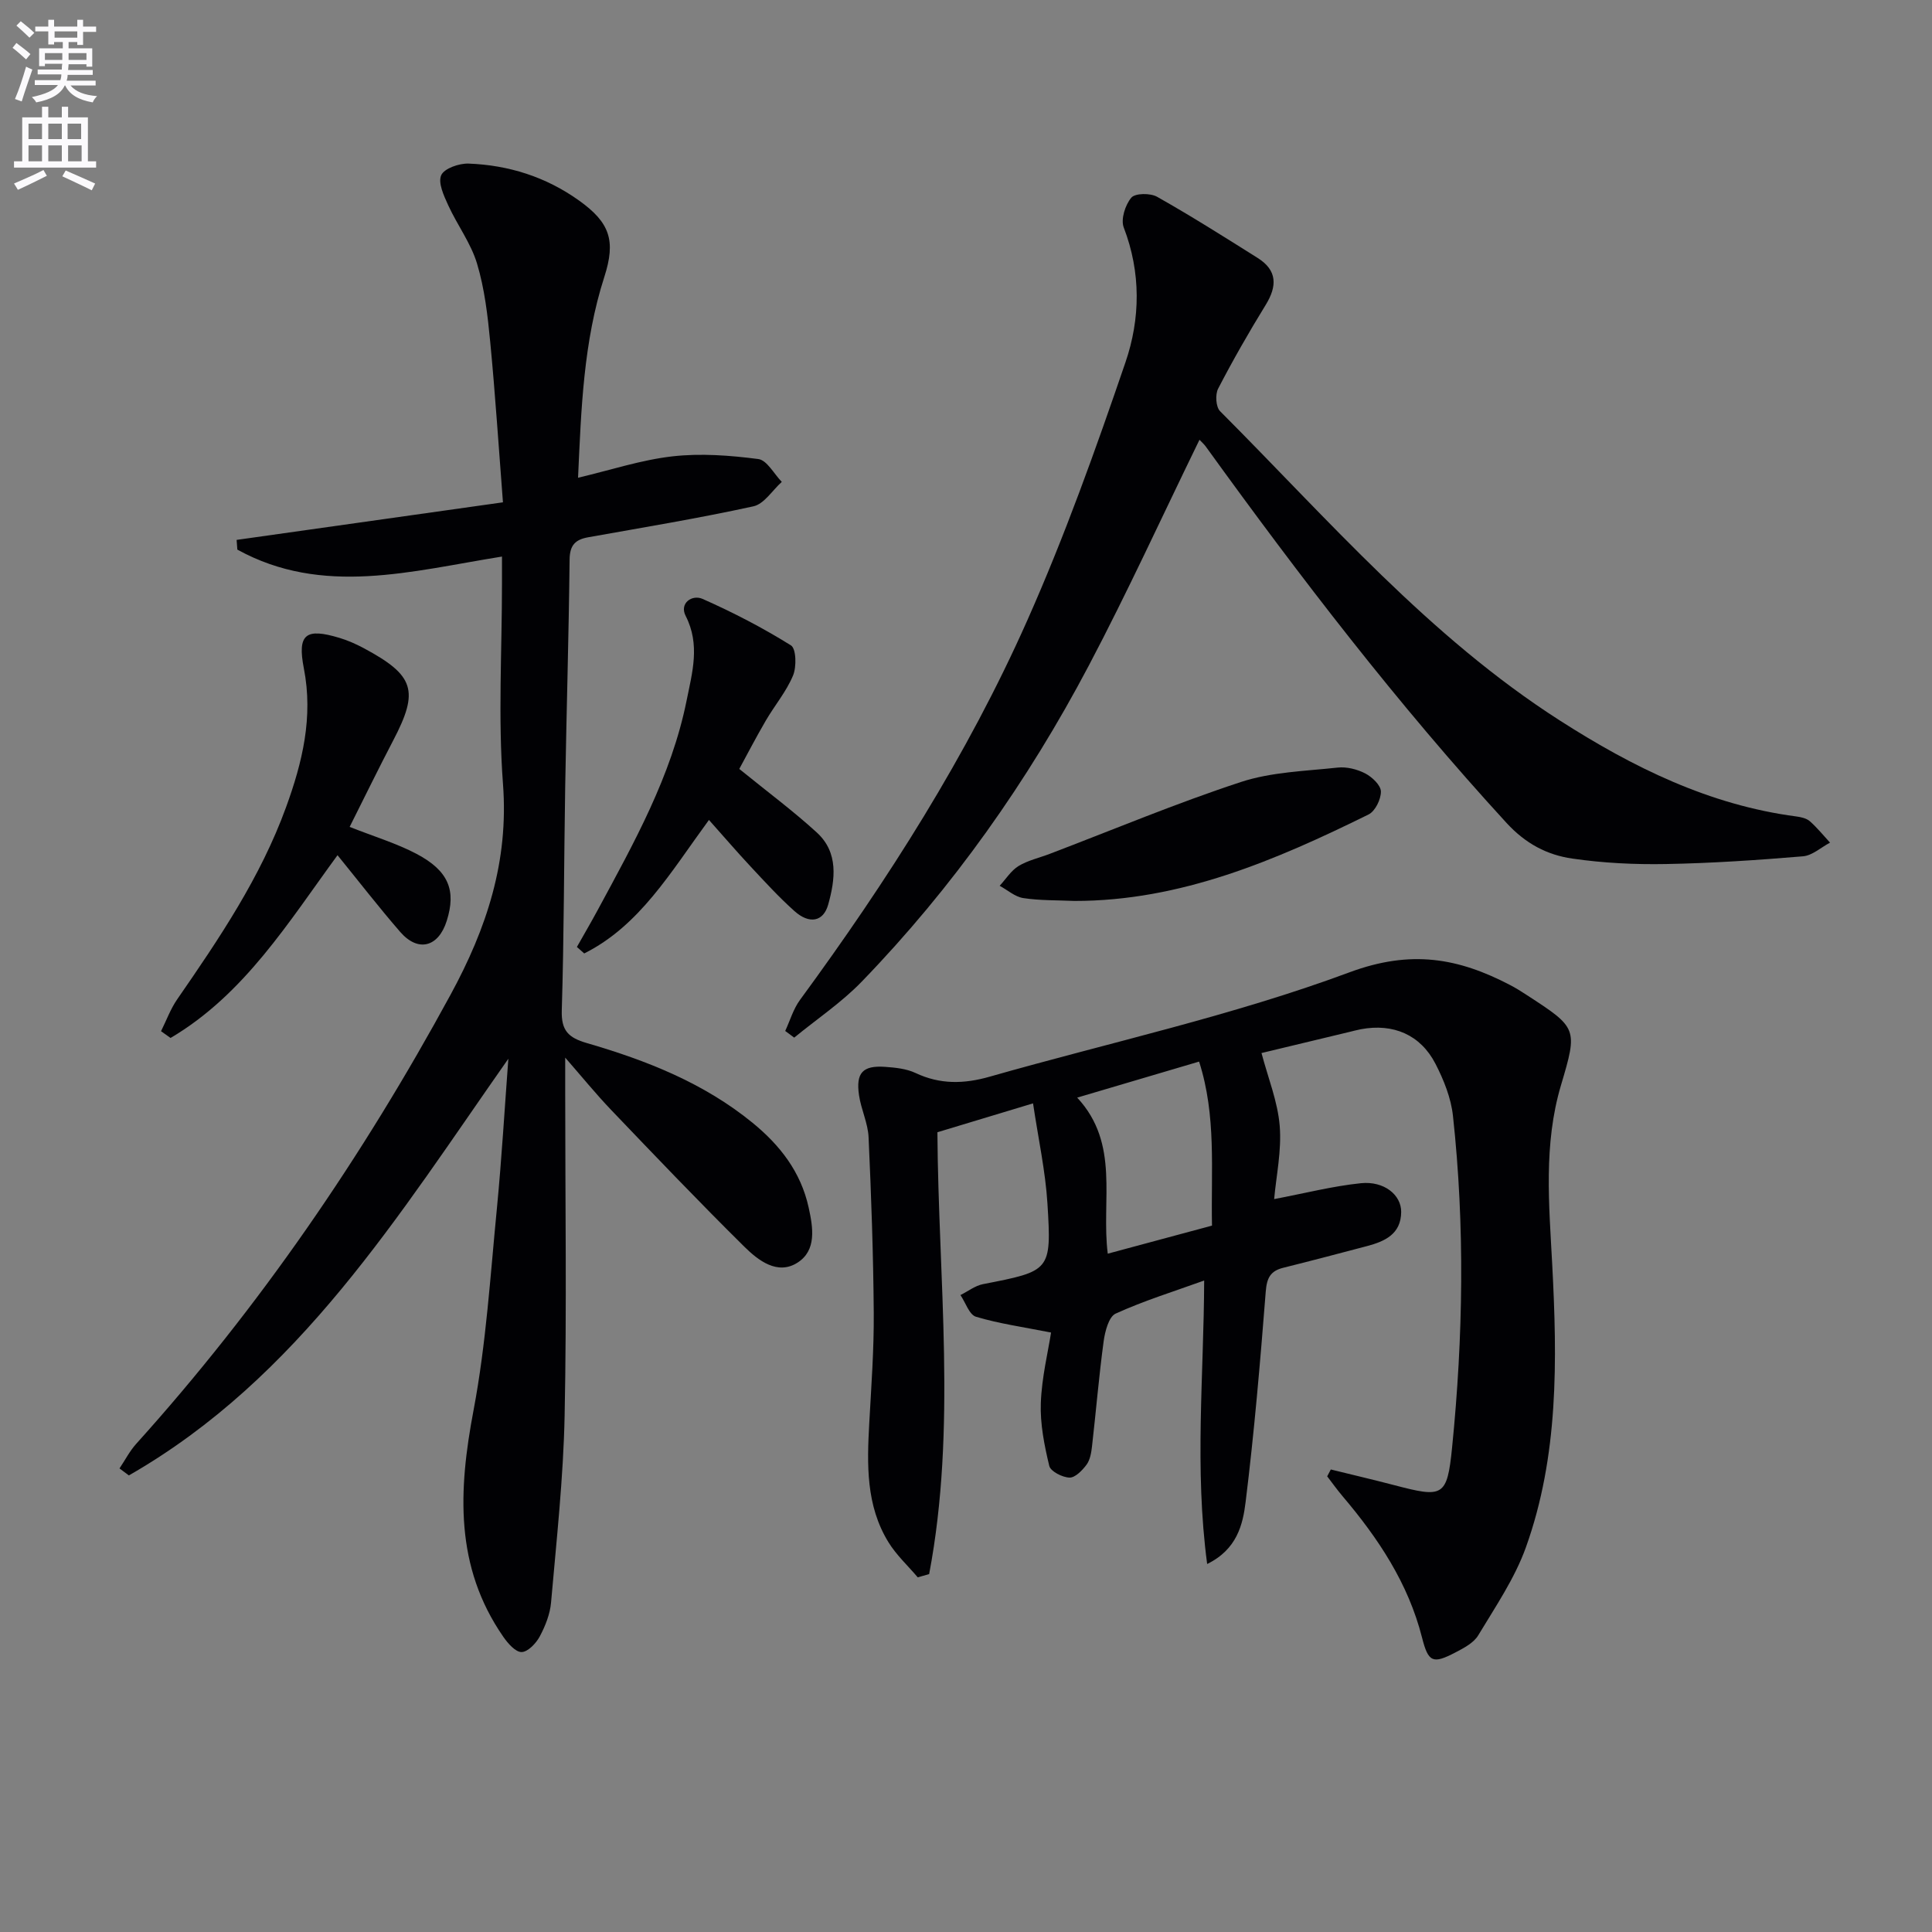
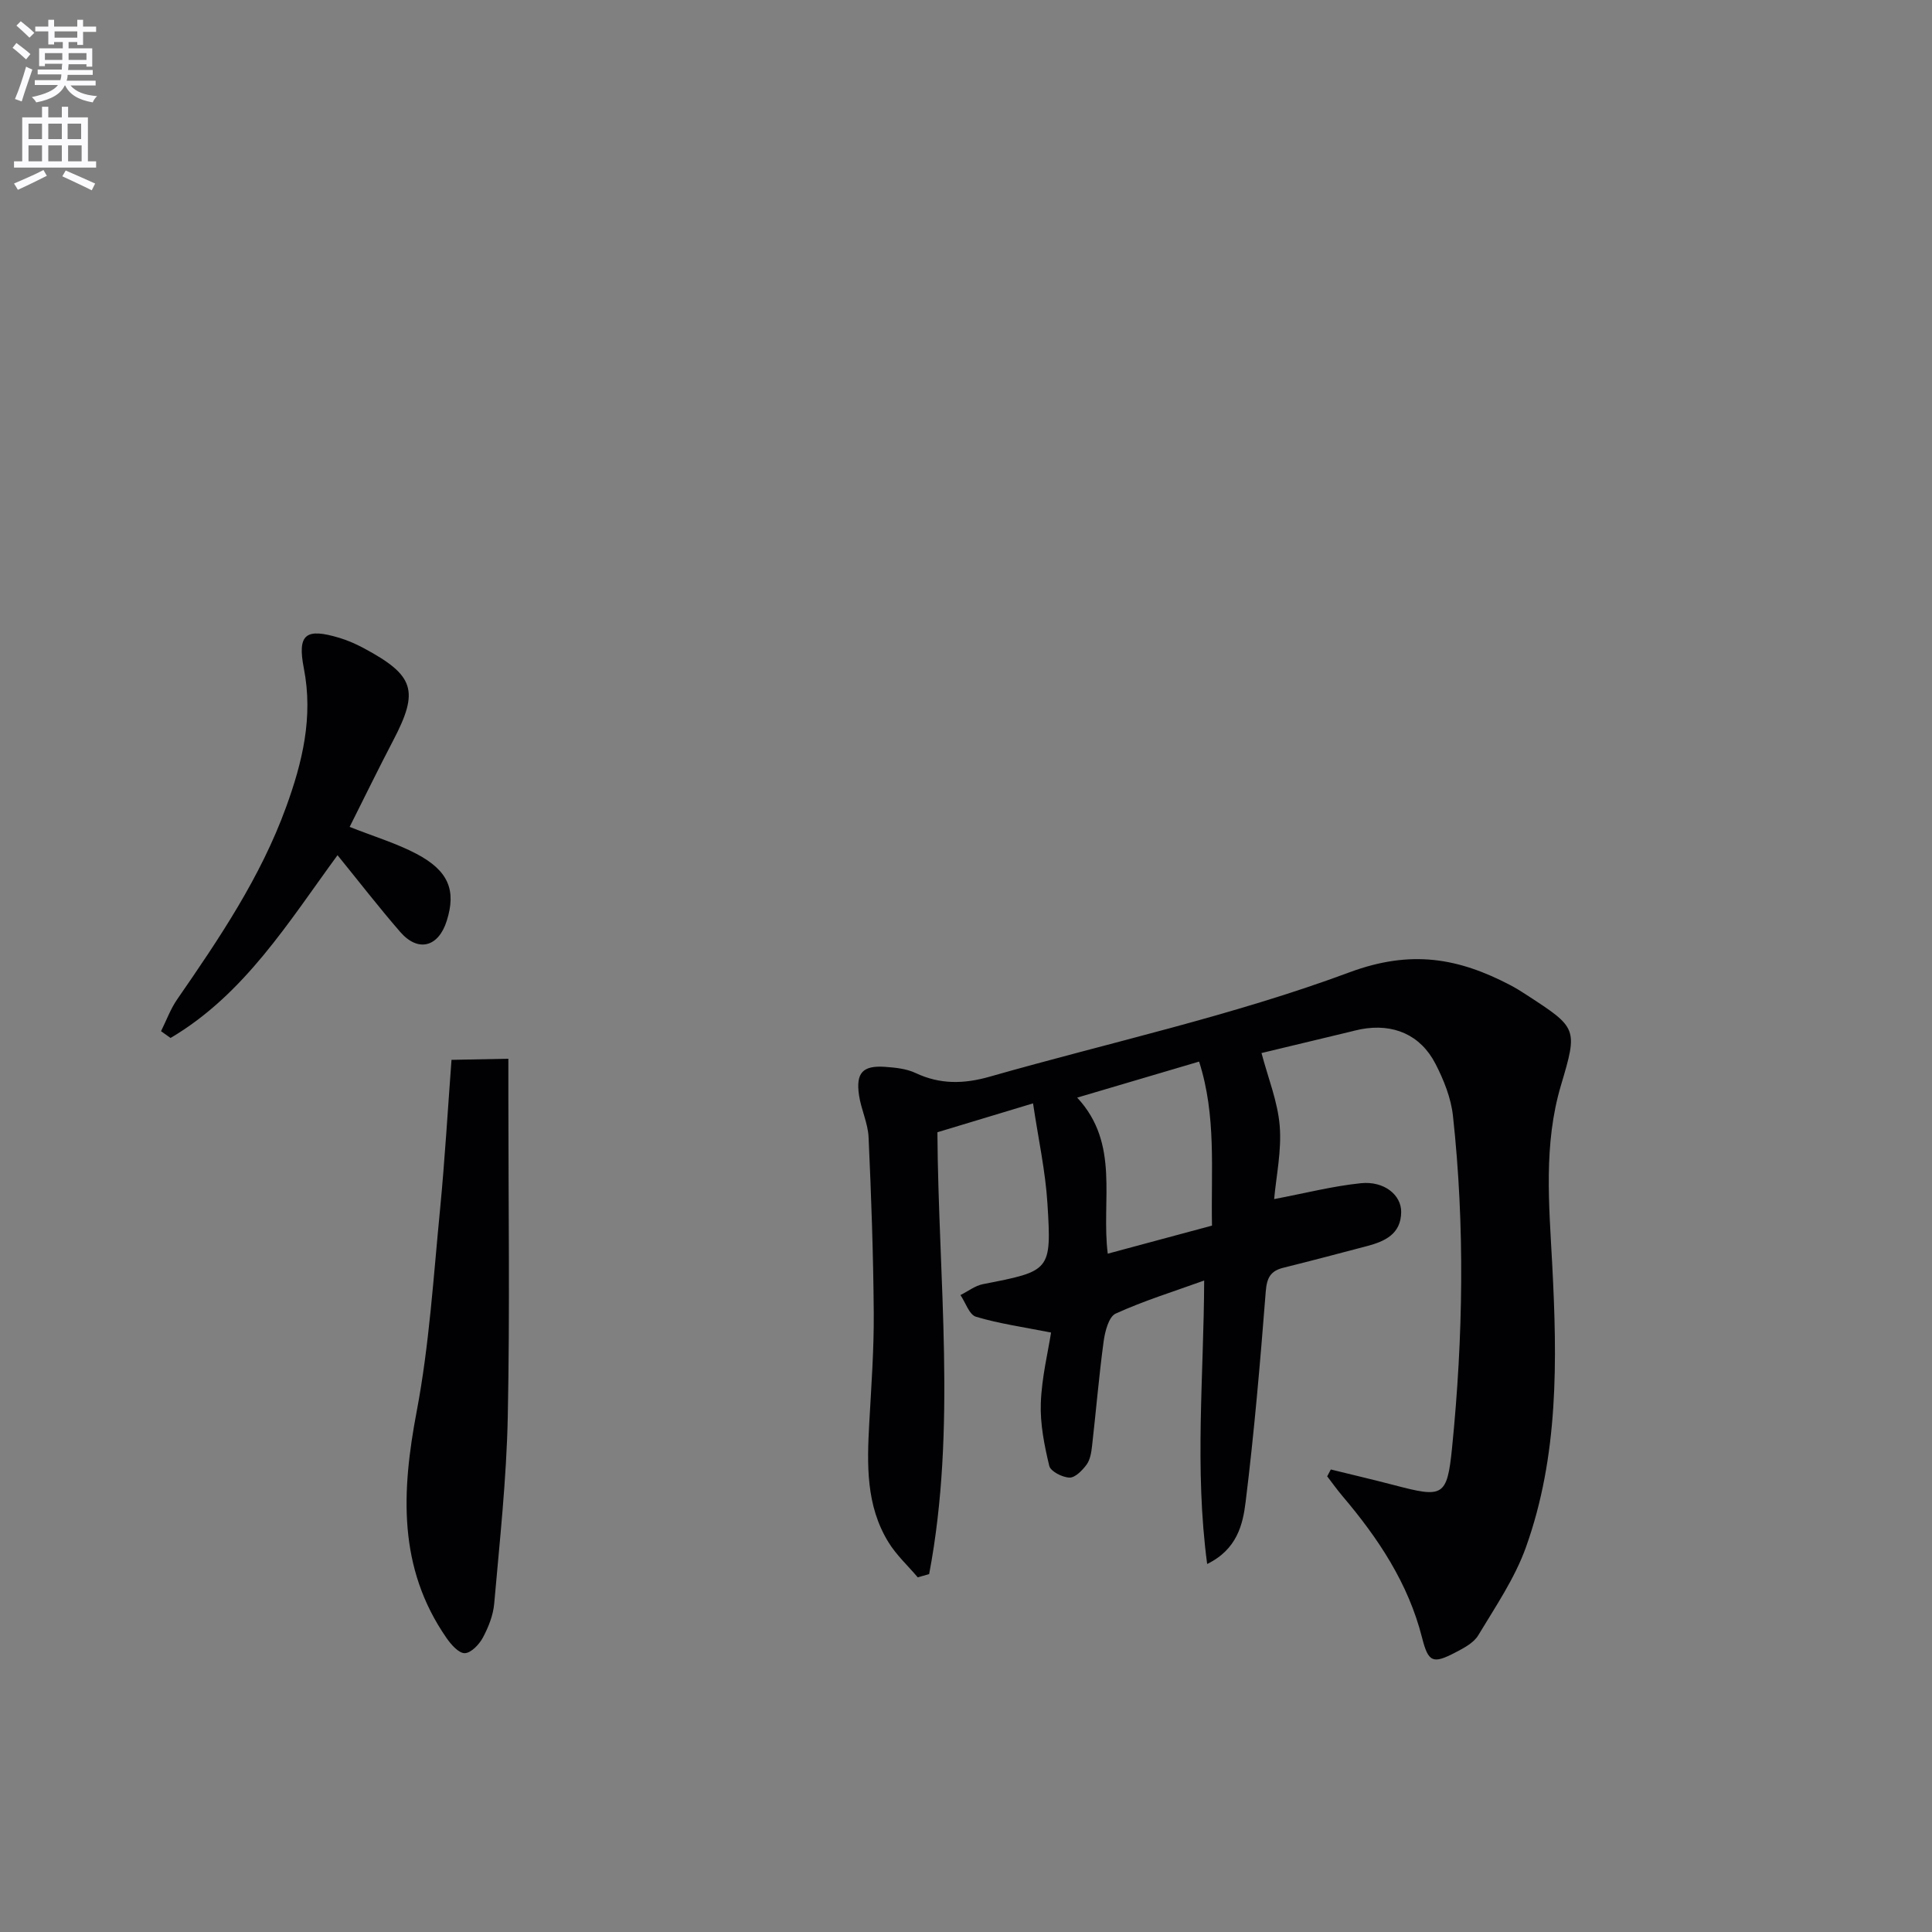
<svg xmlns="http://www.w3.org/2000/svg" enable-background="new 0 0 400 400" viewBox="0 0 400 400">
  <rect x="0" y="0" width="400" height="400" fill="#808080" stroke="none" />
  <path d="m2.6 9.9.8-1c.9.7 1.9 1.4 2.9 2.3l-.9 1.1c-1.1-1-2-1.8-2.8-2.4zm.5 10.6c.9-2.1 1.6-4.3 2.3-6.7.4.2.8.4 1.3.6-.7 2.1-1.5 4.3-2.2 6.6zm.3-15.2.9-.9c1 .8 2 1.6 2.8 2.4l-1 1c-.9-.9-1.8-1.7-2.7-2.5zm12.6-1.2h1.2v1.4h2.7v1.1h-2.7v2.7h-1.2v-.6h-1.8v1.3h4.9v3.8h-1.2v-.5h-3.7c0 .4-.1.9-.1 1.2h5.1v1h-5.2c0 .5-.1.9-.2 1.2h6v1h-5.2c1.1 1.3 2.9 2 5.5 2.2-.4.4-.7.8-.9 1.3-2.9-.5-4.8-1.6-5.7-3.5h-.1c-.8 1.7-2.7 2.9-5.9 3.5-.2-.4-.6-.8-.9-1.1 2.8-.6 4.6-1.4 5.4-2.5h-4.8v-1h5.3c.1-.3.2-.7.2-1.2h-4.9v-1h5c0-.4 0-.8.1-1.2h-3.6v.5h-1.2v-3.7h4.9v-1.3h-1.8v.5h-1.2v-2.7h-2.7v-1h2.7v-1.4h1.2v1.4h4.8zm-6.7 8.3h3.6c0-.4 0-.9 0-1.4h-3.6zm1.9-4.6h4.8v-1.3h-4.7v1.3zm6.7 3.2h-3.7v1.4h3.7z" fill="#fbfafc" />
  <path d="m8.7 22.1h1.3v2.2h2.8v-2.2h1.3v2.2h4.1v9.1h1.7v1.3h-17v-1.3h1.7v-9.1h4.1zm.3 13.1.7 1.2c-1.8.9-3.8 1.9-6 2.9-.2-.4-.5-.8-.8-1.3 2.3-1 4.4-1.9 6.1-2.8zm-3.1-6.4h2.8v-3.2h-2.8zm0 4.6h2.8v-3.3h-2.8zm4.1-4.6h2.8v-3.2h-2.8zm0 4.6h2.8v-3.3h-2.8zm3.6 1.9c2.1.9 4.1 1.8 6.1 2.7l-.7 1.4c-2.2-1.1-4.2-2-6.1-2.9zm3.2-9.7h-2.8v3.2h2.8zm-2.7 7.8h2.8v-3.3h-2.8z" fill="#fbfafc" />
  <g fill="#010104">
-     <path d="m105.25 219.2c-22.71 32.35-43.29 66.06-78.57 86.27-.65-.48-1.29-.96-1.94-1.45 1.15-1.7 2.1-3.58 3.46-5.09 25.53-28.32 46.88-59.5 65.09-93 7.5-13.8 12.05-27.6 10.85-43.58-1.04-13.75-.21-27.64-.21-41.47 0-1.81 0-3.61 0-5.65-18.72 2.99-37.11 8.3-54.79-1.44-.05-.67-.1-1.34-.15-2.01 18.16-2.56 36.32-5.12 55.14-7.78-.89-11.48-1.59-22.38-2.64-33.25-.52-5.43-1.16-10.96-2.72-16.16-1.27-4.25-4.11-8.01-5.98-12.11-.9-1.97-2.14-4.64-1.44-6.21.62-1.4 3.71-2.47 5.66-2.4 8.28.31 15.99 2.74 22.82 7.61 6.44 4.59 7.72 8.32 5.28 15.88-4.32 13.41-4.78 27.3-5.43 41.55 6.76-1.59 13.09-3.7 19.57-4.43 5.84-.66 11.89-.2 17.75.56 1.79.23 3.25 3.08 4.86 4.73-1.95 1.75-3.66 4.58-5.88 5.06-11.33 2.48-22.8 4.37-34.22 6.41-2.66.48-3.8 1.64-3.83 4.61-.17 15.64-.64 31.28-.91 46.92-.26 15.47-.24 30.96-.71 46.42-.13 4.2 1.38 5.66 5.2 6.77 12.33 3.58 24.22 8.26 34.32 16.52 5.65 4.62 9.97 10.14 11.59 17.51.94 4.25 1.65 8.86-2.26 11.4-4.16 2.7-8.17-.42-11.08-3.3-9.35-9.24-18.44-18.76-27.53-28.27-3.19-3.34-6.11-6.93-9.53-10.85v7.61c0 22.16.33 44.32-.12 66.47-.26 12.93-1.68 25.83-2.81 38.73-.21 2.41-1.19 4.87-2.34 7.03-.76 1.42-2.45 3.2-3.75 3.23-1.26.03-2.85-1.79-3.79-3.15-10.1-14.57-9.31-30.34-6.17-46.9 2.62-13.83 3.48-28 4.86-42.04.98-10.2 1.58-20.49 2.35-30.75z" />
+     <path d="m105.25 219.2v7.61c0 22.16.33 44.32-.12 66.47-.26 12.93-1.68 25.83-2.81 38.73-.21 2.41-1.19 4.87-2.34 7.03-.76 1.42-2.45 3.2-3.75 3.23-1.26.03-2.85-1.79-3.79-3.15-10.1-14.57-9.31-30.34-6.17-46.9 2.62-13.83 3.48-28 4.86-42.04.98-10.2 1.58-20.49 2.35-30.75z" />
    <path d="m275.53 304.24c4.37 1.08 8.76 2.1 13.11 3.24 10.12 2.65 10.97 2.49 12-7.8 2.29-22.85 2.67-45.78.18-68.65-.4-3.69-1.89-7.42-3.61-10.76-3.11-6.05-8.75-8.43-15.45-7.18-.81.15-1.61.38-2.42.57-6.29 1.51-12.58 3.02-18.16 4.36 1.36 5.16 3.36 10.05 3.77 15.08.42 5.14-.73 10.4-1.15 15.16 6.38-1.21 12.13-2.69 17.96-3.29 4.79-.49 8.36 2.41 8.34 5.95-.03 4.59-3.39 6.1-7.11 7.08-5.76 1.52-11.53 3.04-17.31 4.48-2.66.66-3.4 2.11-3.62 4.92-1.14 14.55-2.38 29.1-4.17 43.58-.57 4.65-1.77 9.8-7.96 12.83-2.65-19.9-.69-39.06-.62-58.69-6.33 2.28-12.5 4.19-18.33 6.85-1.42.65-2.2 3.68-2.48 5.72-.98 7.23-1.58 14.51-2.41 21.76-.15 1.3-.39 2.78-1.12 3.78-.88 1.19-2.36 2.72-3.54 2.69-1.48-.04-3.91-1.28-4.19-2.42-1.02-4.25-1.91-8.7-1.75-13.03.2-5.34 1.51-10.63 2.12-14.58-5.86-1.16-10.81-1.85-15.54-3.27-1.4-.42-2.16-2.94-3.22-4.49 1.55-.77 3.03-1.94 4.66-2.26 13.99-2.73 14.22-2.7 13.35-16.72-.42-6.7-1.88-13.33-2.98-20.71-7.19 2.17-13.33 4.03-19.8 5.98.19 30.58 4.03 61.22-1.71 91.48-.79.22-1.57.45-2.36.67-2.04-2.41-4.42-4.6-6.06-7.26-4.69-7.61-4.45-16.12-3.98-24.65.42-7.64.99-15.29.93-22.93-.09-12.09-.52-24.19-1.07-36.27-.13-2.92-1.55-5.77-1.98-8.71-.68-4.64.77-6.19 5.39-5.87 2.13.15 4.42.38 6.31 1.27 5.09 2.41 10.07 2.28 15.37.76 24.87-7.09 50.31-12.62 74.47-21.6 12.76-4.74 22.55-2.96 33.26 2.63 1.18.61 2.31 1.33 3.42 2.05 10.5 6.83 10.63 6.88 7.11 18.71-3.64 12.25-2.46 24.71-1.81 37.09 1.04 19.85 1.35 39.62-5.46 58.6-2.31 6.42-6.3 12.27-9.86 18.19-.94 1.57-2.98 2.63-4.72 3.54-4.69 2.45-5.61 2.05-6.91-3.06-2.85-11.26-9.07-20.58-16.45-29.28-1.12-1.32-2.13-2.74-3.19-4.12.26-.46.5-.94.75-1.42zm-24.6-50.49c-.23-11.48.94-22.7-2.67-33.96-8.58 2.54-16.62 4.91-25.24 7.46 8.92 9.58 4.93 21.3 6.33 32.31 7.43-1.99 14.4-3.87 21.58-5.81z" />
-     <path d="m248.34 91.05c-7.73 15.84-14.89 31.53-22.92 46.76-12.63 23.95-28.16 45.95-47.02 65.44-4.18 4.32-9.29 7.74-13.97 11.58-.62-.46-1.24-.92-1.86-1.38 1-2.16 1.68-4.55 3.06-6.43 18.15-24.74 34.61-50.55 47.07-78.6 7.73-17.39 14.16-35.4 20.32-53.42 3.08-9 3.23-18.56-.36-27.9-.65-1.69.3-4.66 1.56-6.17.79-.95 3.94-.98 5.34-.19 7.07 3.99 13.95 8.34 20.83 12.67 4.07 2.56 4.06 5.82 1.65 9.73-3.48 5.66-6.79 11.44-9.84 17.33-.63 1.21-.47 3.79.4 4.66 22.43 22.47 43.26 46.7 70.36 64.05 15.1 9.67 30.91 17.49 48.96 19.86.97.13 2.09.38 2.78.98 1.52 1.34 2.81 2.94 4.19 4.44-1.87.98-3.67 2.67-5.61 2.83-9.43.79-18.9 1.43-28.36 1.6-6.46.12-12.99-.2-19.38-1.13-5.22-.75-9.66-3.07-13.61-7.36-22.55-24.57-42.79-50.95-62.28-77.94-.37-.52-.88-.95-1.31-1.41z" />
    <path d="m69.88 177.06c-10.1 13.78-19.26 28.81-34.57 37.84-.66-.47-1.31-.93-1.97-1.4 1.1-2.2 1.95-4.58 3.34-6.59 8.71-12.6 17.27-25.27 22.55-39.8 3.38-9.29 5.65-18.63 3.68-28.73-1.39-7.13.41-8.41 7.35-6.32 1.74.52 3.43 1.27 5.04 2.13 10.53 5.64 11.49 8.81 6.14 19.05-3.06 5.85-5.95 11.79-9.05 17.96 5.13 2.03 9.71 3.4 13.86 5.59 6.65 3.51 8.23 7.58 6.24 13.87-1.71 5.42-5.9 6.55-9.6 2.32-4.43-5.1-8.57-10.46-13.01-15.92z" />
-     <path d="m119.44 196.06c1.44-2.55 2.92-5.08 4.31-7.65 7.5-13.89 15.25-27.7 18.41-43.4 1.16-5.77 2.85-11.54-.2-17.49-1.35-2.63 1.32-4.49 3.51-3.52 6.3 2.79 12.45 5.98 18.29 9.62 1.09.68 1.18 4.45.43 6.24-1.38 3.32-3.81 6.19-5.65 9.35-2.05 3.52-3.93 7.14-5.48 9.99 5.88 4.78 11.2 8.72 16.06 13.17 4.53 4.15 3.8 9.71 2.35 14.91-1 3.58-3.91 4.11-7 1.34-3.22-2.88-6.15-6.09-9.1-9.25-2.82-3.02-5.51-6.16-8.59-9.61-7.99 10.9-14.33 21.87-25.82 27.64-.5-.46-1.01-.9-1.52-1.34z" />
-     <path d="m222.45 186.53c-3.62-.16-7.15-.07-10.58-.59-1.72-.26-3.27-1.66-4.9-2.55 1.29-1.39 2.36-3.14 3.91-4.09 1.95-1.18 4.3-1.69 6.46-2.52 13.17-5.02 26.19-10.48 39.56-14.87 6.33-2.08 13.32-2.26 20.05-2.99 1.86-.2 4.03.34 5.71 1.21 1.42.74 3.21 2.43 3.24 3.73.03 1.62-1.18 4.09-2.56 4.77-19.28 9.5-38.92 17.92-60.89 17.9z" />
  </g>
</svg>